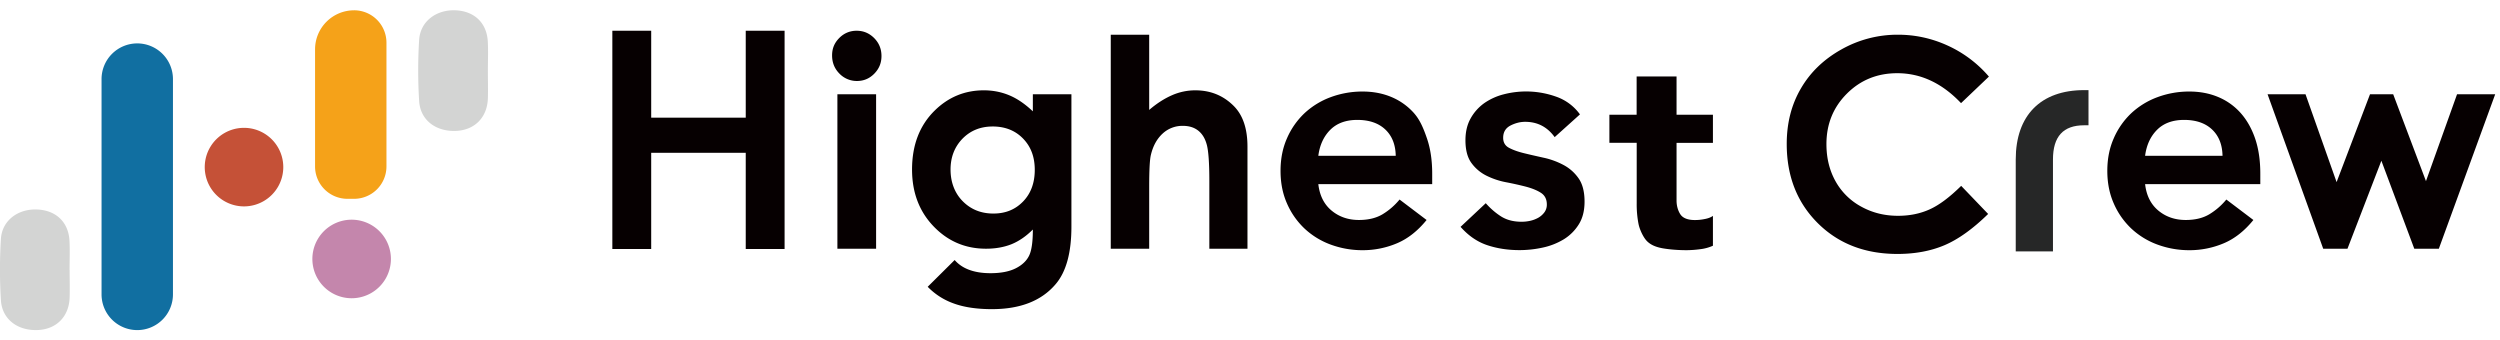
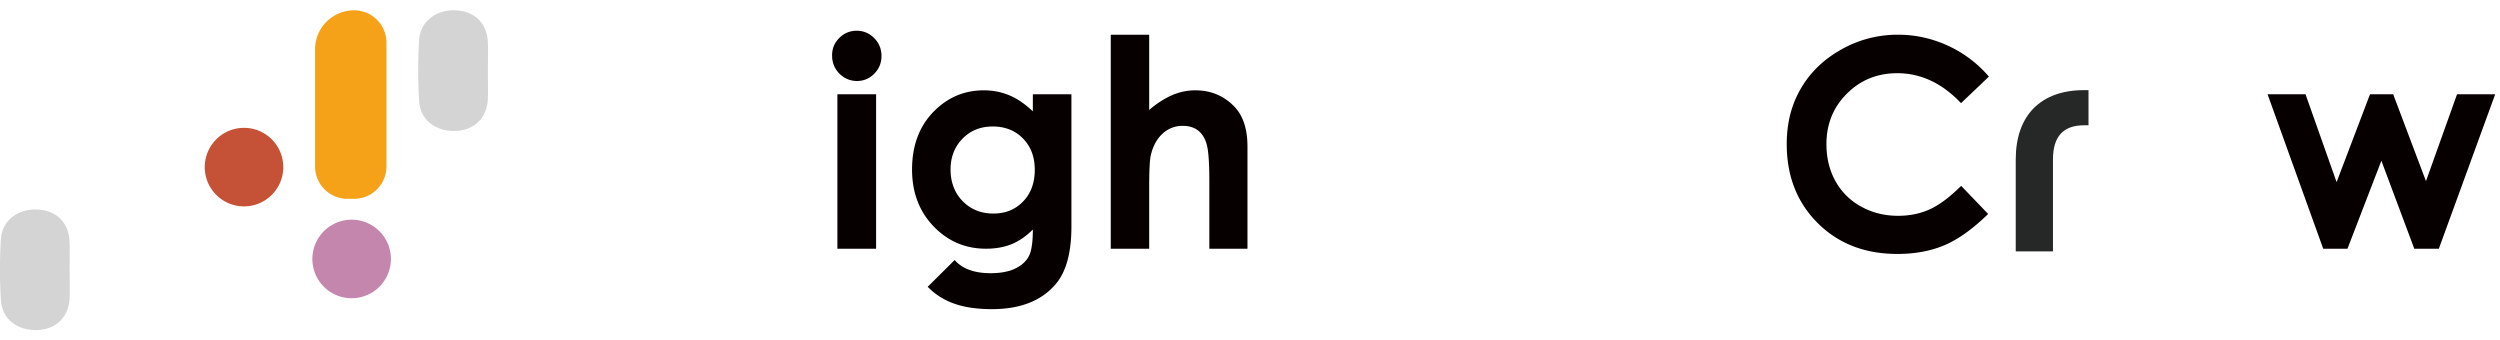
<svg xmlns="http://www.w3.org/2000/svg" width="213" height="29" fill="none">
  <g clip-path="url(#clip0_485_27479)">
    <path d="M5.933 23.017c0 .783.024 1.567 0 2.345-.06 1.604-1.11 2.671-2.671 2.755-1.736.09-3.081-.898-3.184-2.532a42.2 42.2 0 010-5.24c.103-1.567 1.46-2.568 3.094-2.496 1.61.073 2.67 1.08 2.749 2.683.042.826.006 1.659.006 2.485h.006z" fill="#D3D4D3" />
-     <path d="M14.736 6.743a3.043 3.043 0 00-3.042-3.045 3.043 3.043 0 00-3.042 3.045V25.08a3.043 3.043 0 003.042 3.044 3.043 3.043 0 003.042-3.044V6.743z" fill="#116FA1" />
    <path d="M20.79 17.584a3.346 3.346 0 100-6.692 3.346 3.346 0 000 6.692z" fill="#C55137" />
    <path d="M30.171.877a2.758 2.758 0 012.755 2.755v10.552a2.758 2.758 0 01-2.755 2.755h-.573a2.758 2.758 0 01-2.755-2.755v-9.98A3.327 3.327 0 0130.17.878z" fill="#F5A219" />
    <path d="M29.96 25.41a3.346 3.346 0 100-6.692 3.346 3.346 0 000 6.692z" fill="#C486AC" />
    <path d="M41.567 6.05c0 .784.024 1.567 0 2.345-.06 1.604-1.11 2.671-2.671 2.756-1.737.09-3.081-.899-3.184-2.533a42.172 42.172 0 010-5.24c.109-1.567 1.465-2.568 3.1-2.501 1.61.072 2.67 1.079 2.749 2.683.042.826.006 1.658.006 2.484v.006z" fill="#D3D4D3" />
    <path d="M72.992 2.62c.579 0 1.073.21 1.489.626.416.422.621.929.621 1.526s-.205 1.09-.615 1.507c-.41.416-.898.621-1.471.621a2.051 2.051 0 01-1.501-.633c-.416-.422-.621-.935-.621-1.544s.205-1.073.614-1.489c.41-.41.905-.615 1.484-.615zm-1.646 5.414h3.298V21.19h-3.298V8.034zM81.337 22.154c.32.368.735.652 1.248.839.506.187 1.11.283 1.803.283.886 0 1.597-.139 2.14-.41.543-.271.922-.627 1.14-1.061.223-.434.331-1.182.331-2.25-.579.58-1.188.996-1.827 1.255-.639.253-1.356.38-2.164.38-1.767 0-3.256-.64-4.474-1.912-1.218-1.272-1.827-2.888-1.827-4.835 0-2.086.645-3.762 1.936-5.029 1.17-1.145 2.562-1.718 4.184-1.718.76 0 1.471.139 2.146.416.676.277 1.35.736 2.026 1.375V8.034h3.286v11.269c0 2.224-.446 3.858-1.344 4.907-1.2 1.417-3.009 2.129-5.427 2.129-1.29 0-2.375-.163-3.25-.482a5.767 5.767 0 01-2.224-1.423l2.297-2.28zm3.237-11.377c-1.037 0-1.899.35-2.574 1.043-.675.7-1.013 1.574-1.013 2.629s.344 1.996 1.037 2.695c.693.7 1.562 1.05 2.61 1.05 1.05 0 1.87-.345 2.533-1.026.663-.687.995-1.585.995-2.695 0-1.11-.332-1.984-1-2.67-.67-.688-1.532-1.026-2.588-1.026zM94.637 2.957h3.274v6.409c.645-.555 1.296-.97 1.947-1.254a4.924 4.924 0 011.984-.416c1.308 0 2.406.452 3.298 1.357.766.783 1.145 1.929 1.145 3.442v8.695h-3.249v-5.764c0-1.526-.073-2.557-.217-3.094-.145-.542-.392-.94-.742-1.211-.35-.272-.784-.398-1.302-.398a2.47 2.47 0 00-1.725.663c-.482.446-.814 1.049-.995 1.815-.096.392-.144 1.296-.144 2.707v5.282h-3.274V2.957zM169.449 6.532l-2.369 2.255c-1.61-1.7-3.425-2.55-5.433-2.55-1.7 0-3.129.579-4.293 1.742-1.163 1.164-1.742 2.593-1.742 4.3 0 1.187.259 2.236.772 3.159a5.48 5.48 0 002.188 2.164c.947.525 1.99.784 3.142.784.982 0 1.881-.18 2.695-.549.814-.367 1.706-1.037 2.683-2.002l2.297 2.394c-1.314 1.285-2.556 2.17-3.726 2.665-1.17.495-2.502.742-4.004.742-2.761 0-5.028-.874-6.789-2.629-1.76-1.755-2.641-3.998-2.641-6.74 0-1.774.398-3.347 1.206-4.728.802-1.38 1.948-2.484 3.443-3.322a9.72 9.72 0 014.83-1.26c1.465 0 2.882.307 4.238.928a10.169 10.169 0 013.509 2.641l-.006.006zM193.199 8.034h3.232l2.647 7.482 2.846-7.482h1.977l2.792 7.398 2.647-7.398h3.25l-4.8 13.156h-2.092l-2.804-7.495-2.888 7.495h-2.068l-4.739-13.156z" fill="#060001" />
    <path d="M171.741 21.419v-7.833c0-3.756 2.129-5.908 5.831-5.908h.368v2.996h-.368c-1.785 0-2.659.953-2.659 2.912v7.833h-3.178.006z" fill="#262727" />
-     <path d="M52.172 2.62h3.31v7.403h8.055V2.62h3.31v18.595h-3.31V13.02h-8.055v8.194h-3.31V2.619zM112.321 15.685c.109.964.483 1.718 1.128 2.255.645.536 1.423.802 2.333.802.802 0 1.477-.163 2.026-.495A5.659 5.659 0 00119.243 17l2.303 1.743c-.753.928-1.592 1.591-2.52 1.983a7.455 7.455 0 01-2.924.591 7.813 7.813 0 01-2.738-.482 6.553 6.553 0 01-2.225-1.369 6.508 6.508 0 01-1.489-2.134c-.368-.832-.548-1.755-.548-2.774 0-1.019.18-1.941.548-2.773a6.506 6.506 0 011.489-2.135 6.648 6.648 0 012.225-1.368 7.763 7.763 0 012.738-.483c.892 0 1.712.157 2.454.47a5.308 5.308 0 011.905 1.357c.524.591.826 1.32 1.121 2.183.296.868.441 1.863.441 2.99v.887h-9.702zm6.596-2.412c-.018-.947-.313-1.694-.886-2.237-.573-.543-1.369-.82-2.388-.82-.964 0-1.73.277-2.291.832-.56.555-.91 1.296-1.031 2.225h6.596zM132.466 11.694c-.628-.875-1.466-1.315-2.521-1.315-.428 0-.85.109-1.26.32-.41.217-.615.56-.615 1.043 0 .392.169.681.507.856.337.18.765.332 1.284.458.518.127 1.079.253 1.676.386a6.55 6.55 0 011.676.615c.519.277.947.657 1.284 1.14.338.482.507 1.145.507 1.983 0 .766-.163 1.417-.495 1.942a3.913 3.913 0 01-1.284 1.272 5.77 5.77 0 01-1.784.7 9.265 9.265 0 01-1.984.216c-1.001 0-1.923-.144-2.762-.428-.838-.283-1.591-.802-2.255-1.555l2.147-2.014c.41.464.856.844 1.326 1.14.477.295 1.049.44 1.731.44.229 0 .476-.024.723-.079.248-.054.483-.145.7-.265a1.71 1.71 0 00.524-.47 1.1 1.1 0 00.199-.658c0-.446-.169-.777-.506-.994-.338-.218-.766-.386-1.284-.525-.519-.133-1.08-.26-1.677-.374a6.457 6.457 0 01-1.676-.56 3.505 3.505 0 01-1.284-1.086c-.338-.464-.507-1.11-.507-1.93 0-.717.145-1.338.441-1.862a3.958 3.958 0 011.163-1.303 5.124 5.124 0 011.664-.753 7.607 7.607 0 014.45.199 4.196 4.196 0 012.038 1.513l-2.146 1.93v.018zM137.12 12.17V9.776h2.321V6.514h3.401v3.262h3.099v2.394h-3.099v4.926c0 .41.109.832.32 1.157.211.326.627.495 1.254.495.247 0 .524-.024.82-.085.295-.054.53-.144.705-.27v2.543a3.67 3.67 0 01-1.091.296 9.224 9.224 0 01-1.14.084c-.753 0-1.441-.06-1.989-.15-.501-.085-1.025-.242-1.399-.622-.308-.307-.627-.982-.724-1.483a8.777 8.777 0 01-.151-1.736v-5.161h-2.321l-.006.006zM182.763 15.685c.108.964.482 1.718 1.127 2.255.645.536 1.423.802 2.334.802.801 0 1.477-.163 2.025-.495A5.659 5.659 0 00189.684 17l2.304 1.743c-.754.928-1.592 1.591-2.521 1.983a7.451 7.451 0 01-2.924.591 7.804 7.804 0 01-2.737-.482 6.544 6.544 0 01-2.225-1.369 6.493 6.493 0 01-1.489-2.134c-.368-.832-.549-1.755-.549-2.774 0-1.019.181-1.941.549-2.773a6.492 6.492 0 011.489-2.135 6.638 6.638 0 012.225-1.368 7.754 7.754 0 012.737-.483c.892 0 1.712.157 2.454.47a5.29 5.29 0 011.905 1.357c.525.591.941 1.32 1.236 2.183.296.868.44 1.863.44 2.99v.887h-9.815zm6.596-2.412c-.018-.947-.314-1.694-.887-2.237-.572-.543-1.368-.82-2.387-.82-.965 0-1.731.277-2.291.832-.561.555-.911 1.296-1.031 2.225h6.596z" fill="#060001" />
  </g>
  <defs>
    <clipPath id="clip0_485_27479">
      <rect width="212.59" height="27.247" fill="white" transform="translate(0 .877)" />
    </clipPath>
  </defs>
</svg>